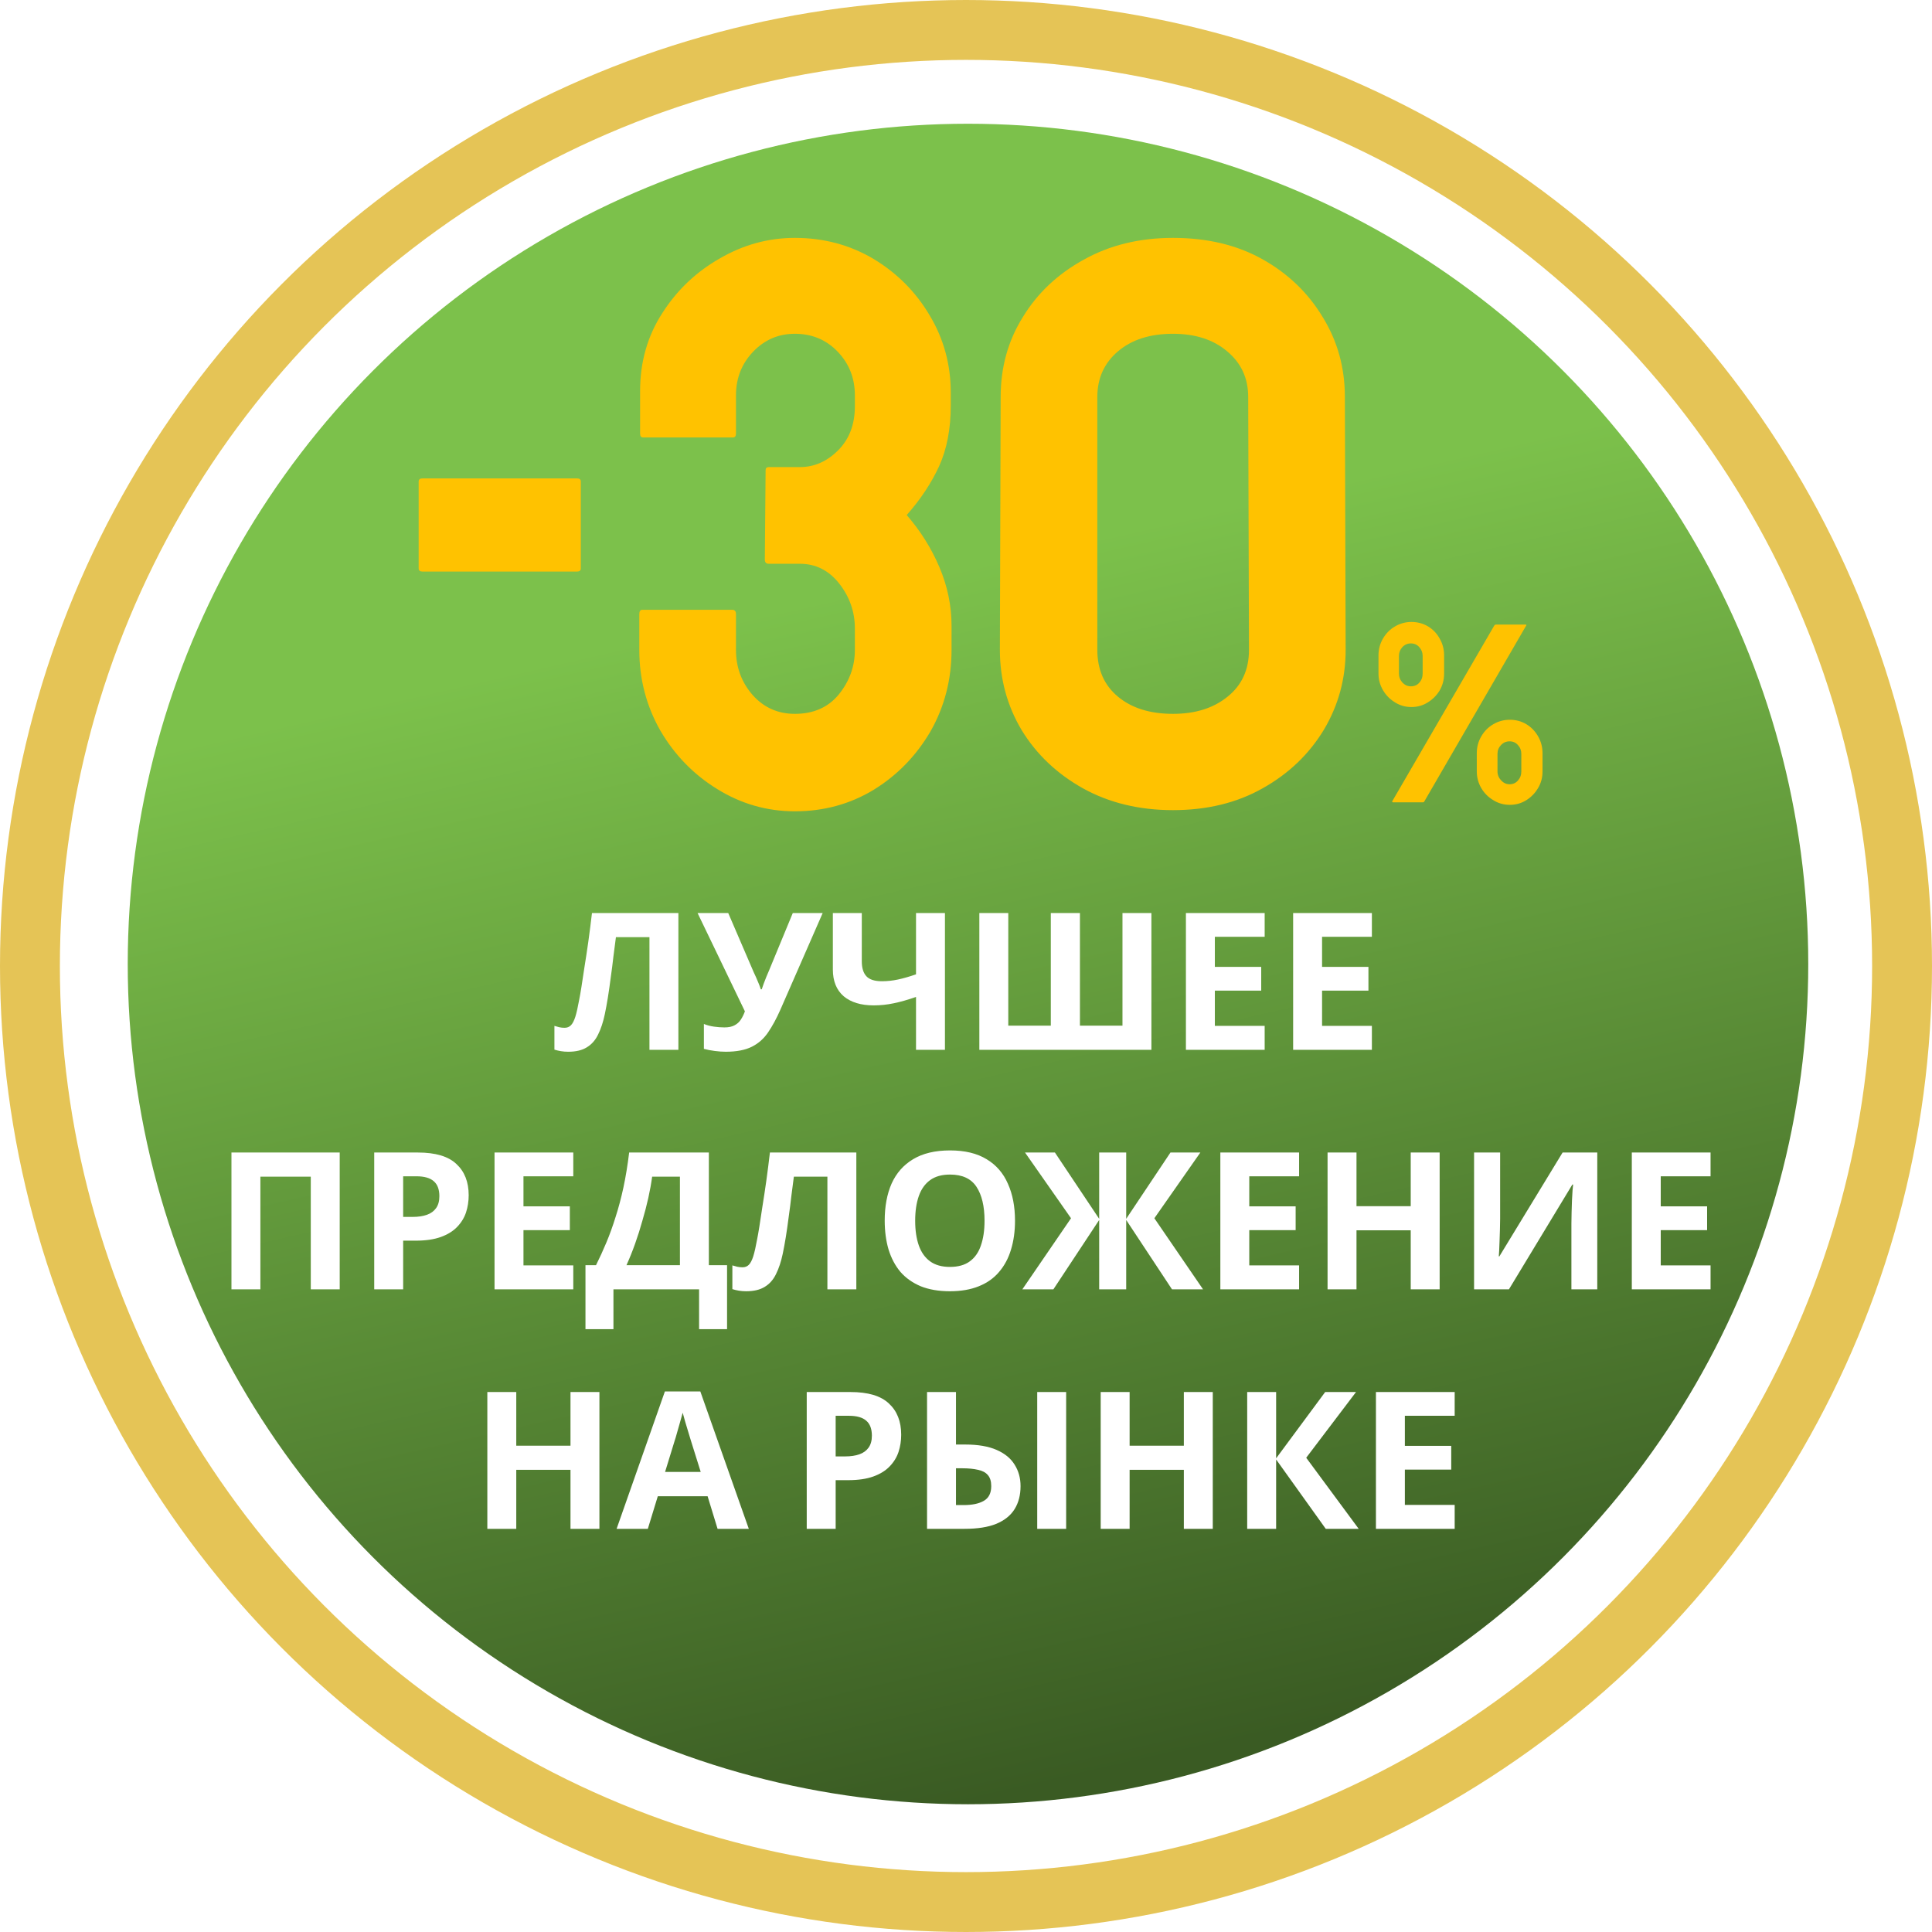
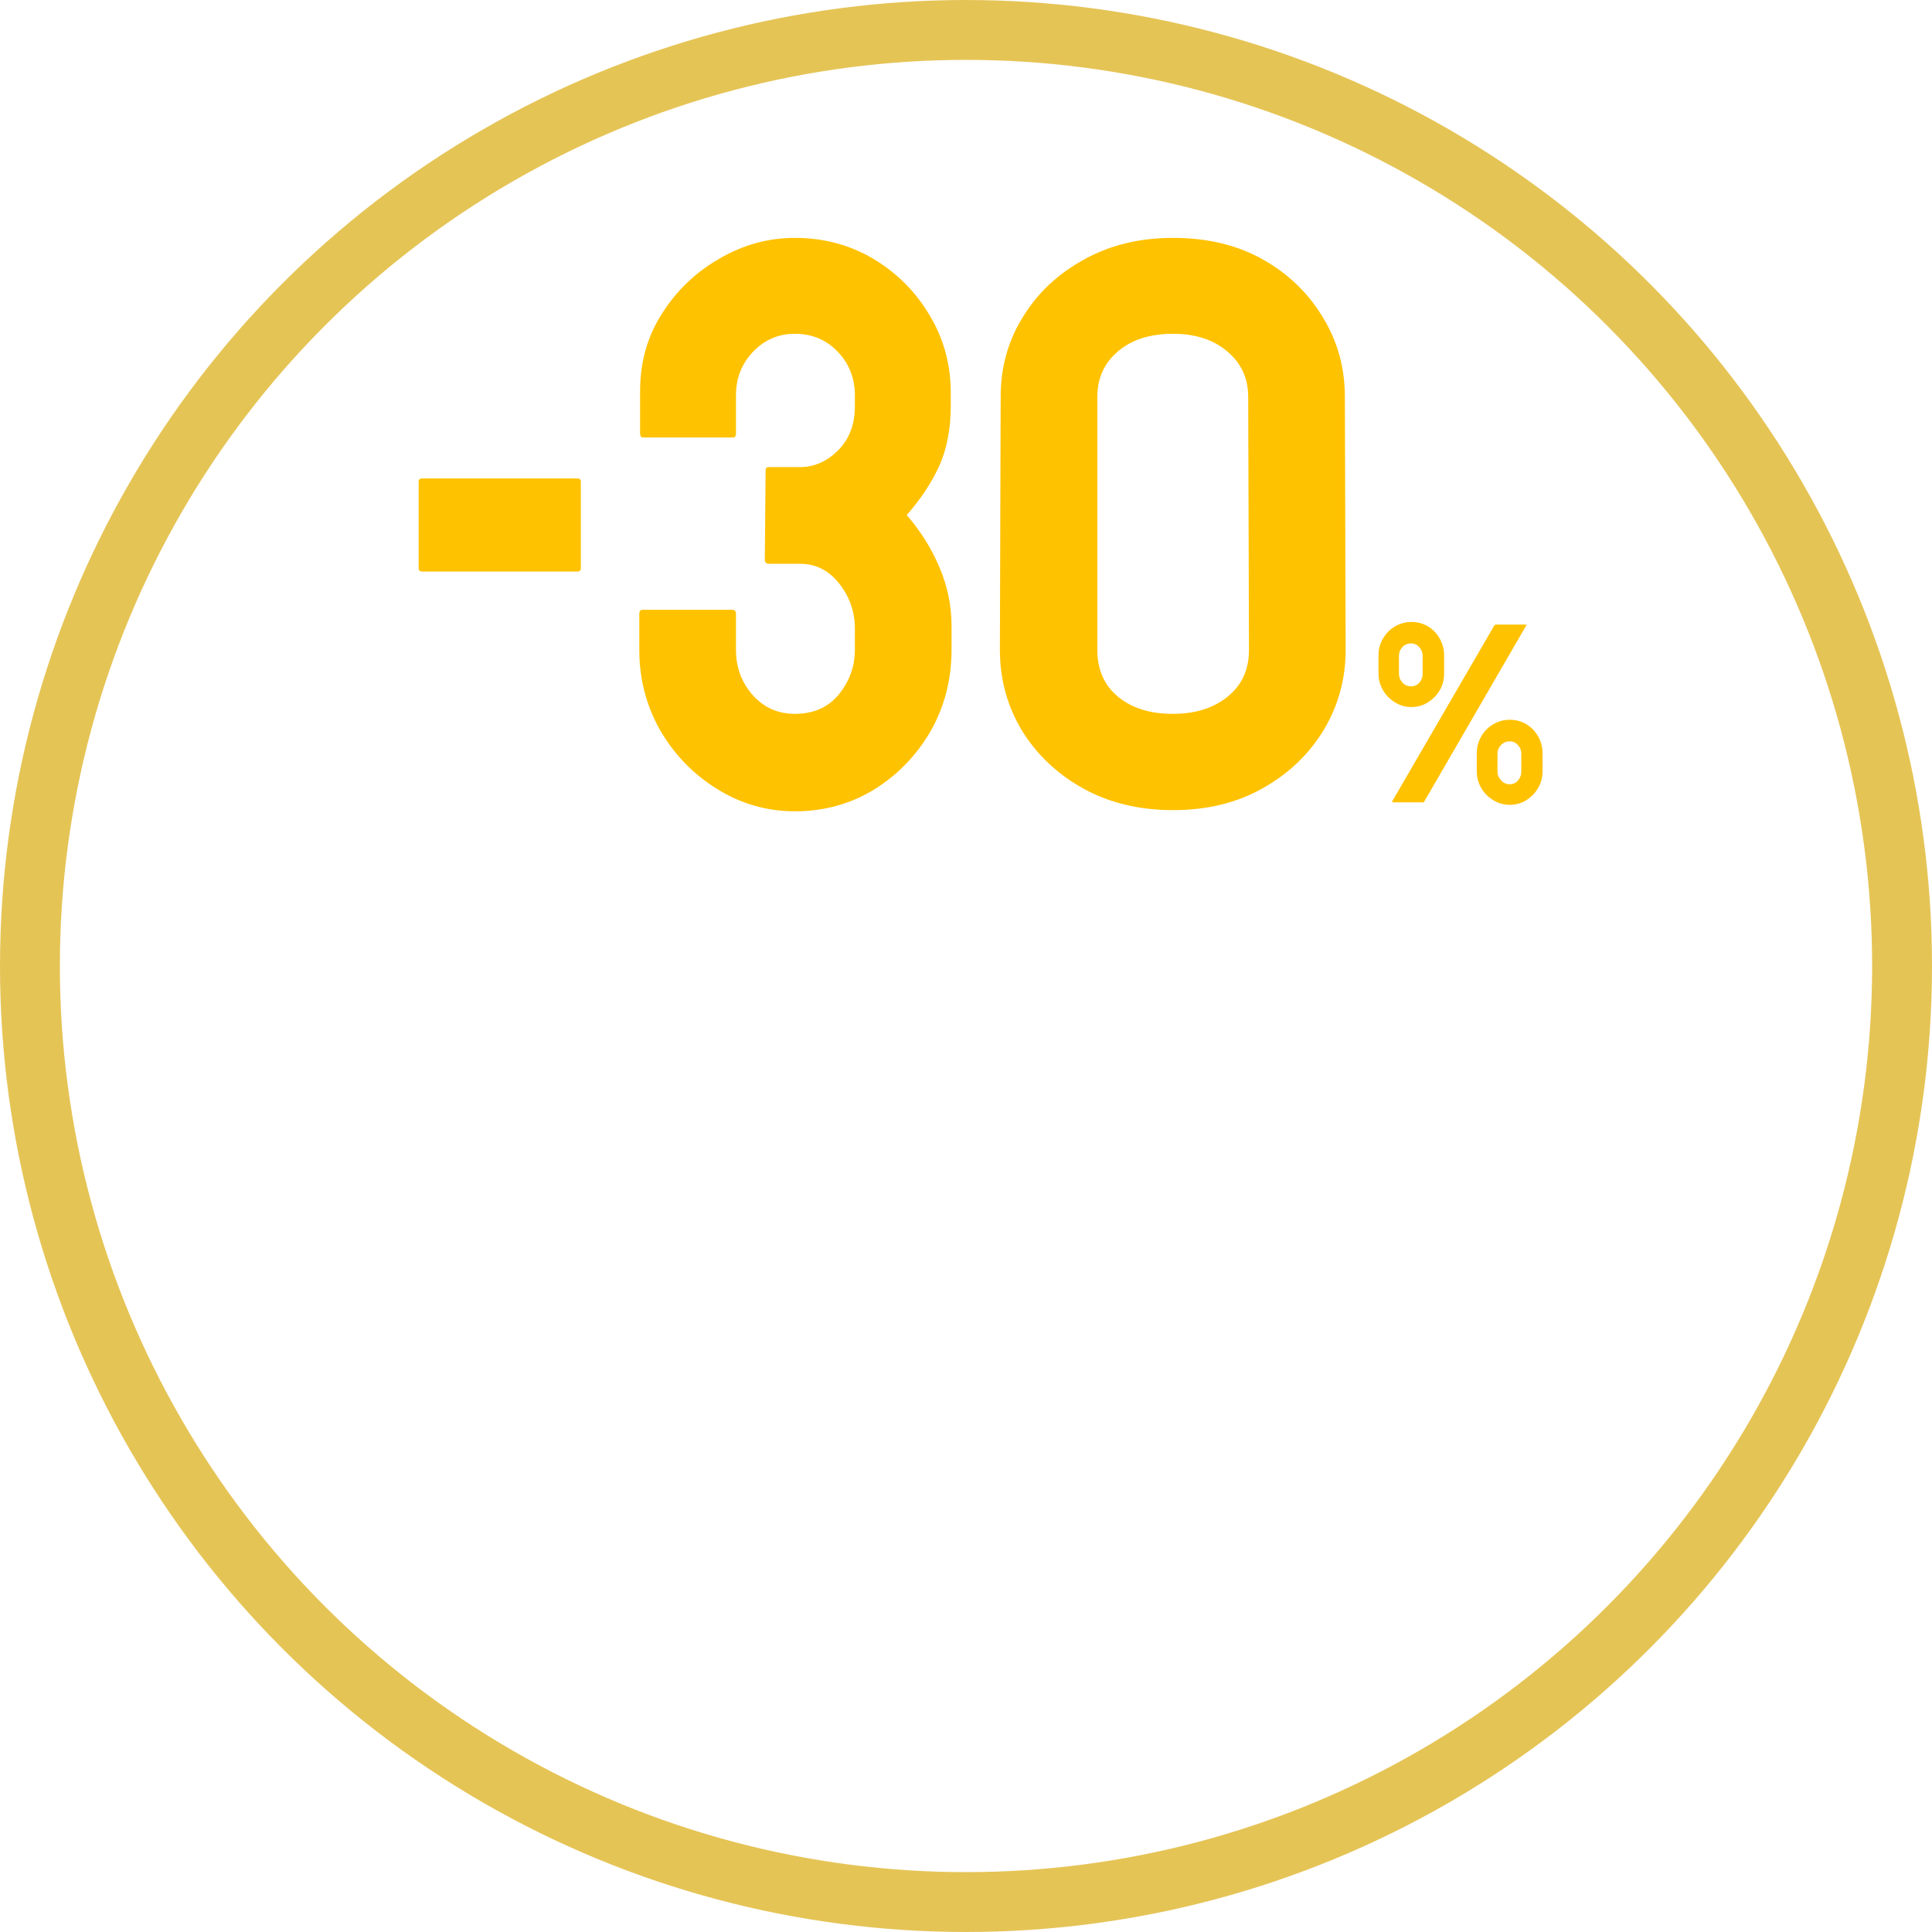
<svg xmlns="http://www.w3.org/2000/svg" width="484" height="484" viewBox="0 0 484 484" fill="none">
-   <circle cx="242.5" cy="241.5" r="210.5" fill="url(#paint0_linear_1306_3260)" />
  <circle cx="242" cy="242" r="234.5" stroke="#E5C456" stroke-width="15" />
  <g filter="url(#filter0_d_1306_3260)">
    <path d="M169.948 259H162.7V230.776H154.3C154.108 232.248 153.9 233.848 153.676 235.576C153.484 237.304 153.26 239.064 153.004 240.856C152.78 242.616 152.54 244.296 152.284 245.896C152.028 247.464 151.772 248.856 151.516 250.072C151.1 252.056 150.54 253.752 149.836 255.16C149.164 256.568 148.22 257.64 147.004 258.376C145.82 259.112 144.268 259.48 142.348 259.48C141.708 259.48 141.1 259.432 140.524 259.336C139.948 259.24 139.404 259.112 138.892 258.952V253C139.308 253.128 139.708 253.24 140.092 253.336C140.508 253.432 140.956 253.48 141.436 253.48C142.076 253.48 142.604 253.272 143.02 252.856C143.436 252.44 143.804 251.736 144.124 250.744C144.444 249.72 144.764 248.312 145.084 246.52C145.244 245.752 145.436 244.664 145.66 243.256C145.884 241.816 146.14 240.136 146.428 238.216C146.748 236.264 147.068 234.152 147.388 231.88C147.708 229.576 148.012 227.192 148.3 224.728H169.948V259ZM195.489 248.968C194.529 251.144 193.505 253.032 192.417 254.632C191.361 256.2 190.001 257.4 188.337 258.232C186.673 259.064 184.497 259.48 181.809 259.48C180.977 259.48 180.065 259.416 179.073 259.288C178.081 259.16 177.169 258.984 176.337 258.76V252.52C177.105 252.84 177.953 253.064 178.881 253.192C179.809 253.32 180.673 253.384 181.473 253.384C182.529 253.384 183.377 253.208 184.017 252.856C184.689 252.504 185.217 252.024 185.601 251.416C186.017 250.776 186.353 250.088 186.609 249.352L174.753 224.728H182.433L188.817 239.56C188.977 239.88 189.169 240.296 189.393 240.808C189.617 241.32 189.841 241.848 190.065 242.392C190.289 242.936 190.465 243.416 190.593 243.832H190.833C190.961 243.448 191.121 242.984 191.313 242.44C191.537 241.864 191.761 241.288 191.985 240.712C192.241 240.104 192.465 239.576 192.657 239.128L198.609 224.728H206.097L195.489 248.968ZM236.726 259H229.478V245.752C227.462 246.456 225.606 246.984 223.91 247.336C222.246 247.688 220.566 247.864 218.87 247.864C215.67 247.864 213.158 247.096 211.334 245.56C209.542 243.992 208.646 241.768 208.646 238.888V224.728H215.894V236.824C215.894 238.488 216.278 239.736 217.046 240.568C217.814 241.4 219.11 241.816 220.934 241.816C222.278 241.816 223.622 241.672 224.966 241.384C226.31 241.096 227.814 240.664 229.478 240.088V224.728H236.726V259ZM288.447 259H245.343V224.728H252.591V252.952H263.247V224.728H270.543V252.952H281.199V224.728H288.447V259ZM316.821 259H297.093V224.728H316.821V230.68H304.341V238.216H315.957V244.168H304.341V253H316.821V259ZM343.681 259H323.953V224.728H343.681V230.68H331.201V238.216H342.817V244.168H331.201V253H343.681V259ZM57.984 319V284.728H85.104V319H77.856V290.776H65.232V319H57.984ZM104.694 284.728C109.11 284.728 112.326 285.688 114.342 287.608C116.39 289.496 117.414 292.104 117.414 295.432C117.414 296.936 117.19 298.376 116.742 299.752C116.294 301.096 115.542 302.312 114.486 303.4C113.462 304.456 112.102 305.288 110.406 305.896C108.71 306.504 106.614 306.808 104.118 306.808H100.998V319H93.75V284.728H104.694ZM104.31 290.68H100.998V300.856H103.398C104.774 300.856 105.958 300.68 106.95 300.328C107.942 299.976 108.71 299.416 109.254 298.648C109.798 297.88 110.07 296.888 110.07 295.672C110.07 293.976 109.606 292.728 108.678 291.928C107.75 291.096 106.294 290.68 104.31 290.68ZM143.618 319H123.89V284.728H143.618V290.68H131.138V298.216H142.754V304.168H131.138V313H143.618V319ZM177.582 284.728V312.952H182.142V328.984H175.134V319H153.678V328.984H146.67V312.952H149.31C150.206 311.16 151.07 309.272 151.902 307.288C152.734 305.304 153.502 303.176 154.206 300.904C154.942 298.632 155.598 296.168 156.174 293.512C156.75 290.824 157.23 287.896 157.614 284.728H177.582ZM163.374 290.776C163.15 292.44 162.83 294.216 162.414 296.104C161.998 297.96 161.502 299.864 160.926 301.816C160.382 303.768 159.774 305.688 159.102 307.576C158.43 309.464 157.71 311.256 156.942 312.952H170.334V290.776H163.374ZM214.526 319H207.278V290.776H198.878C198.686 292.248 198.478 293.848 198.254 295.576C198.062 297.304 197.838 299.064 197.582 300.856C197.358 302.616 197.118 304.296 196.862 305.896C196.606 307.464 196.35 308.856 196.094 310.072C195.678 312.056 195.118 313.752 194.414 315.16C193.742 316.568 192.798 317.64 191.582 318.376C190.398 319.112 188.846 319.48 186.926 319.48C186.286 319.48 185.678 319.432 185.102 319.336C184.526 319.24 183.982 319.112 183.47 318.952V313C183.886 313.128 184.286 313.24 184.67 313.336C185.086 313.432 185.534 313.48 186.014 313.48C186.654 313.48 187.182 313.272 187.598 312.856C188.014 312.44 188.382 311.736 188.702 310.744C189.022 309.72 189.342 308.312 189.662 306.52C189.822 305.752 190.014 304.664 190.238 303.256C190.462 301.816 190.718 300.136 191.006 298.216C191.326 296.264 191.646 294.152 191.966 291.88C192.286 289.576 192.59 287.192 192.878 284.728H214.526V319ZM254.276 301.816C254.276 304.472 253.94 306.888 253.268 309.064C252.628 311.208 251.636 313.064 250.292 314.632C248.98 316.2 247.284 317.4 245.204 318.232C243.156 319.064 240.74 319.48 237.956 319.48C235.172 319.48 232.74 319.064 230.66 318.232C228.612 317.368 226.916 316.168 225.572 314.632C224.26 313.064 223.268 311.192 222.596 309.016C221.956 306.84 221.636 304.424 221.636 301.768C221.636 298.216 222.212 295.128 223.364 292.504C224.548 289.88 226.34 287.848 228.74 286.408C231.172 284.936 234.26 284.2 238.004 284.2C241.716 284.2 244.772 284.936 247.172 286.408C249.572 287.848 251.348 289.896 252.5 292.552C253.684 295.176 254.276 298.264 254.276 301.816ZM229.268 301.816C229.268 304.216 229.572 306.28 230.18 308.008C230.788 309.736 231.732 311.064 233.012 311.992C234.292 312.92 235.94 313.384 237.956 313.384C240.036 313.384 241.7 312.92 242.948 311.992C244.228 311.064 245.156 309.736 245.732 308.008C246.34 306.28 246.644 304.216 246.644 301.816C246.644 298.2 245.972 295.368 244.628 293.32C243.284 291.272 241.076 290.248 238.004 290.248C235.956 290.248 234.292 290.712 233.012 291.64C231.732 292.568 230.788 293.896 230.18 295.624C229.572 297.352 229.268 299.416 229.268 301.816ZM268.309 301.192L256.789 284.728H264.277L275.365 301.336V284.728H282.133V301.336L293.221 284.728H300.709L289.189 301.192L301.381 319H293.605L282.133 301.624V319H275.365V301.624L263.893 319H256.117L268.309 301.192ZM325.446 319H305.718V284.728H325.446V290.68H312.966V298.216H324.582V304.168H312.966V313H325.446V319ZM360.658 319H353.41V304.216H339.826V319H332.578V284.728H339.826V298.168H353.41V284.728H360.658V319ZM369.281 284.728H375.809V301.288C375.809 302.088 375.793 302.984 375.761 303.976C375.729 304.968 375.697 305.944 375.665 306.904C375.633 307.832 375.601 308.648 375.569 309.352C375.537 310.024 375.505 310.488 375.473 310.744H375.617L391.457 284.728H400.145V319H393.665V302.536C393.665 301.672 393.681 300.728 393.713 299.704C393.745 298.648 393.777 297.64 393.809 296.68C393.873 295.72 393.921 294.888 393.953 294.184C394.017 293.448 394.065 292.968 394.097 292.744H393.905L378.017 319H369.281V284.728ZM428.525 319H408.797V284.728H428.525V290.68H416.045V298.216H427.661V304.168H416.045V313H428.525V319ZM150.166 379H142.918V364.216H129.334V379H122.086V344.728H129.334V358.168H142.918V344.728H150.166V379ZM179.765 379L177.269 370.84H164.789L162.293 379H154.469L166.565 344.584H175.445L187.589 379H179.765ZM173.045 356.776C172.885 356.232 172.677 355.544 172.421 354.712C172.165 353.88 171.909 353.032 171.653 352.168C171.397 351.304 171.189 350.552 171.029 349.912C170.869 350.552 170.645 351.352 170.357 352.312C170.101 353.24 169.845 354.136 169.589 355C169.365 355.832 169.189 356.424 169.061 356.776L166.613 364.744H175.541L173.045 356.776ZM213.045 344.728C217.461 344.728 220.677 345.688 222.693 347.608C224.741 349.496 225.765 352.104 225.765 355.432C225.765 356.936 225.541 358.376 225.093 359.752C224.645 361.096 223.893 362.312 222.837 363.4C221.813 364.456 220.453 365.288 218.757 365.896C217.061 366.504 214.965 366.808 212.469 366.808H209.349V379H202.101V344.728H213.045ZM212.661 350.68H209.349V360.856H211.749C213.125 360.856 214.309 360.68 215.301 360.328C216.293 359.976 217.061 359.416 217.605 358.648C218.149 357.88 218.421 356.888 218.421 355.672C218.421 353.976 217.957 352.728 217.029 351.928C216.101 351.096 214.645 350.68 212.661 350.68ZM232.242 379V344.728H239.49V357.88H241.842C245.01 357.88 247.618 358.328 249.666 359.224C251.714 360.12 253.218 361.352 254.178 362.92C255.17 364.488 255.666 366.28 255.666 368.296C255.666 370.536 255.17 372.456 254.178 374.056C253.186 375.656 251.65 376.888 249.57 377.752C247.522 378.584 244.866 379 241.602 379H232.242ZM241.41 373.048C243.554 373.048 245.234 372.696 246.45 371.992C247.698 371.288 248.322 370.056 248.322 368.296C248.322 367.08 248.034 366.152 247.458 365.512C246.914 364.872 246.098 364.44 245.01 364.216C243.922 363.96 242.61 363.832 241.074 363.832H239.49V373.048H241.41ZM259.842 379V344.728H267.09V379H259.842ZM303.822 379H296.574V364.216H282.99V379H275.742V344.728H282.99V358.168H296.574V344.728H303.822V379ZM340.381 379H332.125L319.693 361.624V379H312.445V344.728H319.693V361.336L331.981 344.728H339.709L327.229 361.192L340.381 379ZM364.423 379H344.695V344.728H364.423V350.68H351.943V358.216H363.559V364.168H351.943V373H364.423V379Z" fill="white" />
  </g>
  <g filter="url(#filter1_d_1306_3260)">
-     <path d="M144.531 139.188H105.859C105.208 139.188 104.883 138.927 104.883 138.406V116.629C104.883 116.108 105.208 115.848 105.859 115.848H144.531C145.182 115.848 145.508 116.108 145.508 116.629V138.406C145.508 138.927 145.182 139.188 144.531 139.188ZM199.121 199.246C192.155 199.246 185.677 197.391 179.688 193.68C173.763 190.034 169.01 185.151 165.43 179.031C161.914 172.846 160.156 166.108 160.156 158.816V149.832C160.156 149.116 160.417 148.758 160.938 148.758H183.398C184.049 148.758 184.375 149.116 184.375 149.832V158.816C184.375 163.178 185.775 166.954 188.574 170.145C191.374 173.27 194.889 174.832 199.121 174.832C203.809 174.832 207.487 173.204 210.156 169.949C212.826 166.629 214.16 162.918 214.16 158.816V153.445C214.16 149.279 212.858 145.535 210.254 142.215C207.65 138.895 204.362 137.234 200.391 137.234H192.578C191.927 137.234 191.602 136.876 191.602 136.16L191.797 113.797C191.797 113.276 192.057 113.016 192.578 113.016H200.391C203.971 113.016 207.161 111.616 209.961 108.816C212.76 106.017 214.16 102.339 214.16 97.781V95.047C214.16 90.75 212.728 87.104 209.863 84.109C206.999 81.115 203.418 79.617 199.121 79.617C195.02 79.617 191.536 81.115 188.672 84.109C185.807 87.104 184.375 90.75 184.375 95.047V104.617C184.375 105.268 184.115 105.594 183.594 105.594H161.133C160.612 105.594 160.352 105.268 160.352 104.617V93.973C160.352 86.681 162.207 80.171 165.918 74.441C169.564 68.712 174.349 64.155 180.273 60.77C186.198 57.319 192.48 55.594 199.121 55.594C206.348 55.594 212.923 57.352 218.848 60.867C224.772 64.448 229.46 69.168 232.91 75.027C236.426 80.887 238.184 87.332 238.184 94.363V97.586C238.184 103.445 237.207 108.523 235.254 112.82C233.301 117.052 230.599 121.121 227.148 125.027C230.599 128.999 233.333 133.361 235.352 138.113C237.37 142.866 238.379 147.749 238.379 152.762V158.816C238.379 166.238 236.621 173.042 233.105 179.227C229.525 185.346 224.772 190.229 218.848 193.875C212.923 197.456 206.348 199.246 199.121 199.246ZM293.848 198.953C285.384 198.953 277.865 197.13 271.289 193.484C264.779 189.839 259.668 184.988 255.957 178.934C252.311 172.814 250.488 166.108 250.488 158.816L250.684 95.438C250.684 88.016 252.539 81.342 256.25 75.418C259.896 69.428 264.974 64.643 271.484 61.062C277.995 57.417 285.449 55.594 293.848 55.594C302.441 55.594 309.928 57.384 316.309 60.965C322.689 64.546 327.702 69.363 331.348 75.418C335.059 81.408 336.914 88.081 336.914 95.438L337.109 158.816C337.109 166.043 335.286 172.716 331.641 178.836C327.93 184.956 322.819 189.839 316.309 193.484C309.863 197.13 302.376 198.953 293.848 198.953ZM312.891 158.816L312.695 95.438C312.695 90.75 310.938 86.941 307.422 84.012C303.971 81.082 299.447 79.617 293.848 79.617C288.118 79.617 283.529 81.082 280.078 84.012C276.628 86.941 274.902 90.75 274.902 95.438V158.816C274.902 163.764 276.628 167.671 280.078 170.535C283.529 173.4 288.118 174.832 293.848 174.832C299.447 174.832 304.004 173.4 307.52 170.535C311.1 167.671 312.891 163.764 312.891 158.816ZM353.586 173.125C352.086 173.125 350.721 172.74 349.492 171.969C348.221 171.198 347.211 170.177 346.461 168.906C345.711 167.615 345.336 166.229 345.336 164.75V160.188C345.336 158.646 345.711 157.24 346.461 155.969C347.211 154.677 348.211 153.667 349.461 152.938C350.732 152.188 352.107 151.812 353.586 151.812C355.128 151.812 356.523 152.188 357.773 152.938C359.003 153.688 359.971 154.708 360.68 156C361.409 157.271 361.773 158.667 361.773 160.188V164.75C361.773 166.271 361.409 167.667 360.68 168.938C359.93 170.188 358.93 171.198 357.68 171.969C356.451 172.74 355.086 173.125 353.586 173.125ZM356.461 197H348.992C348.784 197 348.721 196.896 348.805 196.688L374.336 152.719C374.461 152.552 374.586 152.469 374.711 152.469H382.148C382.378 152.469 382.44 152.552 382.336 152.719L356.867 196.688C356.784 196.896 356.648 197 356.461 197ZM353.461 167.938C354.315 167.938 355.013 167.635 355.555 167.031C356.117 166.406 356.398 165.646 356.398 164.75V160.312C356.398 159.479 356.117 158.75 355.555 158.125C355.013 157.5 354.315 157.188 353.461 157.188C352.607 157.188 351.888 157.5 351.305 158.125C350.742 158.75 350.461 159.479 350.461 160.312V164.75C350.461 165.604 350.753 166.354 351.336 167C351.94 167.625 352.648 167.938 353.461 167.938ZM378.242 197.625C376.721 197.625 375.346 197.24 374.117 196.469C372.846 195.719 371.836 194.708 371.086 193.438C370.336 192.146 369.961 190.75 369.961 189.25V184.719C369.961 183.156 370.336 181.74 371.086 180.469C371.836 179.177 372.836 178.167 374.086 177.438C375.357 176.688 376.742 176.312 378.242 176.312C379.763 176.312 381.148 176.688 382.398 177.438C383.628 178.188 384.607 179.208 385.336 180.5C386.065 181.771 386.43 183.177 386.43 184.719V189.25C386.43 190.792 386.055 192.188 385.305 193.438C384.555 194.708 383.555 195.729 382.305 196.5C381.076 197.25 379.721 197.625 378.242 197.625ZM378.18 192.469C379.034 192.469 379.732 192.156 380.273 191.531C380.836 190.906 381.117 190.146 381.117 189.25V184.844C381.117 183.99 380.836 183.26 380.273 182.656C379.732 182.031 379.034 181.719 378.18 181.719C377.326 181.719 376.607 182.031 376.023 182.656C375.44 183.26 375.148 183.99 375.148 184.844V189.25C375.148 190.104 375.451 190.854 376.055 191.5C376.659 192.146 377.367 192.469 378.18 192.469Z" fill="#FFC200" />
+     <path d="M144.531 139.188H105.859C105.208 139.188 104.883 138.927 104.883 138.406V116.629C104.883 116.108 105.208 115.848 105.859 115.848H144.531C145.182 115.848 145.508 116.108 145.508 116.629V138.406C145.508 138.927 145.182 139.188 144.531 139.188ZM199.121 199.246C192.155 199.246 185.677 197.391 179.688 193.68C173.763 190.034 169.01 185.151 165.43 179.031C161.914 172.846 160.156 166.108 160.156 158.816V149.832C160.156 149.116 160.417 148.758 160.938 148.758H183.398C184.049 148.758 184.375 149.116 184.375 149.832V158.816C184.375 163.178 185.775 166.954 188.574 170.145C191.374 173.27 194.889 174.832 199.121 174.832C203.809 174.832 207.487 173.204 210.156 169.949C212.826 166.629 214.16 162.918 214.16 158.816V153.445C214.16 149.279 212.858 145.535 210.254 142.215C207.65 138.895 204.362 137.234 200.391 137.234H192.578C191.927 137.234 191.602 136.876 191.602 136.16L191.797 113.797C191.797 113.276 192.057 113.016 192.578 113.016H200.391C203.971 113.016 207.161 111.616 209.961 108.816C212.76 106.017 214.16 102.339 214.16 97.781V95.047C214.16 90.75 212.728 87.104 209.863 84.109C206.999 81.115 203.418 79.617 199.121 79.617C195.02 79.617 191.536 81.115 188.672 84.109C185.807 87.104 184.375 90.75 184.375 95.047V104.617C184.375 105.268 184.115 105.594 183.594 105.594H161.133C160.612 105.594 160.352 105.268 160.352 104.617V93.973C160.352 86.681 162.207 80.171 165.918 74.441C169.564 68.712 174.349 64.155 180.273 60.77C186.198 57.319 192.48 55.594 199.121 55.594C206.348 55.594 212.923 57.352 218.848 60.867C224.772 64.448 229.46 69.168 232.91 75.027C236.426 80.887 238.184 87.332 238.184 94.363V97.586C238.184 103.445 237.207 108.523 235.254 112.82C233.301 117.052 230.599 121.121 227.148 125.027C230.599 128.999 233.333 133.361 235.352 138.113C237.37 142.866 238.379 147.749 238.379 152.762V158.816C238.379 166.238 236.621 173.042 233.105 179.227C229.525 185.346 224.772 190.229 218.848 193.875C212.923 197.456 206.348 199.246 199.121 199.246M293.848 198.953C285.384 198.953 277.865 197.13 271.289 193.484C264.779 189.839 259.668 184.988 255.957 178.934C252.311 172.814 250.488 166.108 250.488 158.816L250.684 95.438C250.684 88.016 252.539 81.342 256.25 75.418C259.896 69.428 264.974 64.643 271.484 61.062C277.995 57.417 285.449 55.594 293.848 55.594C302.441 55.594 309.928 57.384 316.309 60.965C322.689 64.546 327.702 69.363 331.348 75.418C335.059 81.408 336.914 88.081 336.914 95.438L337.109 158.816C337.109 166.043 335.286 172.716 331.641 178.836C327.93 184.956 322.819 189.839 316.309 193.484C309.863 197.13 302.376 198.953 293.848 198.953ZM312.891 158.816L312.695 95.438C312.695 90.75 310.938 86.941 307.422 84.012C303.971 81.082 299.447 79.617 293.848 79.617C288.118 79.617 283.529 81.082 280.078 84.012C276.628 86.941 274.902 90.75 274.902 95.438V158.816C274.902 163.764 276.628 167.671 280.078 170.535C283.529 173.4 288.118 174.832 293.848 174.832C299.447 174.832 304.004 173.4 307.52 170.535C311.1 167.671 312.891 163.764 312.891 158.816ZM353.586 173.125C352.086 173.125 350.721 172.74 349.492 171.969C348.221 171.198 347.211 170.177 346.461 168.906C345.711 167.615 345.336 166.229 345.336 164.75V160.188C345.336 158.646 345.711 157.24 346.461 155.969C347.211 154.677 348.211 153.667 349.461 152.938C350.732 152.188 352.107 151.812 353.586 151.812C355.128 151.812 356.523 152.188 357.773 152.938C359.003 153.688 359.971 154.708 360.68 156C361.409 157.271 361.773 158.667 361.773 160.188V164.75C361.773 166.271 361.409 167.667 360.68 168.938C359.93 170.188 358.93 171.198 357.68 171.969C356.451 172.74 355.086 173.125 353.586 173.125ZM356.461 197H348.992C348.784 197 348.721 196.896 348.805 196.688L374.336 152.719C374.461 152.552 374.586 152.469 374.711 152.469H382.148C382.378 152.469 382.44 152.552 382.336 152.719L356.867 196.688C356.784 196.896 356.648 197 356.461 197ZM353.461 167.938C354.315 167.938 355.013 167.635 355.555 167.031C356.117 166.406 356.398 165.646 356.398 164.75V160.312C356.398 159.479 356.117 158.75 355.555 158.125C355.013 157.5 354.315 157.188 353.461 157.188C352.607 157.188 351.888 157.5 351.305 158.125C350.742 158.75 350.461 159.479 350.461 160.312V164.75C350.461 165.604 350.753 166.354 351.336 167C351.94 167.625 352.648 167.938 353.461 167.938ZM378.242 197.625C376.721 197.625 375.346 197.24 374.117 196.469C372.846 195.719 371.836 194.708 371.086 193.438C370.336 192.146 369.961 190.75 369.961 189.25V184.719C369.961 183.156 370.336 181.74 371.086 180.469C371.836 179.177 372.836 178.167 374.086 177.438C375.357 176.688 376.742 176.312 378.242 176.312C379.763 176.312 381.148 176.688 382.398 177.438C383.628 178.188 384.607 179.208 385.336 180.5C386.065 181.771 386.43 183.177 386.43 184.719V189.25C386.43 190.792 386.055 192.188 385.305 193.438C384.555 194.708 383.555 195.729 382.305 196.5C381.076 197.25 379.721 197.625 378.242 197.625ZM378.18 192.469C379.034 192.469 379.732 192.156 380.273 191.531C380.836 190.906 381.117 190.146 381.117 189.25V184.844C381.117 183.99 380.836 183.26 380.273 182.656C379.732 182.031 379.034 181.719 378.18 181.719C377.326 181.719 376.607 182.031 376.023 182.656C375.44 183.26 375.148 183.99 375.148 184.844V189.25C375.148 190.104 375.451 190.854 376.055 191.5C376.659 192.146 377.367 192.469 378.18 192.469Z" fill="#FFC200" />
  </g>
  <defs>
    <filter id="filter0_d_1306_3260" x="53.984" y="224.728" width="378.541" height="162.272" filterUnits="userSpaceOnUse" color-interpolation-filters="sRGB">
      <feFlood flood-opacity="0" result="BackgroundImageFix" />
      <feColorMatrix in="SourceAlpha" type="matrix" values="0 0 0 0 0 0 0 0 0 0 0 0 0 0 0 0 0 0 127 0" result="hardAlpha" />
      <feOffset dy="4" />
      <feGaussianBlur stdDeviation="2" />
      <feComposite in2="hardAlpha" operator="out" />
      <feColorMatrix type="matrix" values="0 0 0 0 0 0 0 0 0 0 0 0 0 0 0 0 0 0 0.25 0" />
      <feBlend mode="normal" in2="BackgroundImageFix" result="effect1_dropShadow_1306_3260" />
      <feBlend mode="normal" in="SourceGraphic" in2="effect1_dropShadow_1306_3260" result="shape" />
    </filter>
    <filter id="filter1_d_1306_3260" x="100.883" y="55.594" width="289.547" height="151.652" filterUnits="userSpaceOnUse" color-interpolation-filters="sRGB">
      <feFlood flood-opacity="0" result="BackgroundImageFix" />
      <feColorMatrix in="SourceAlpha" type="matrix" values="0 0 0 0 0 0 0 0 0 0 0 0 0 0 0 0 0 0 127 0" result="hardAlpha" />
      <feOffset dy="4" />
      <feGaussianBlur stdDeviation="2" />
      <feComposite in2="hardAlpha" operator="out" />
      <feColorMatrix type="matrix" values="0 0 0 0 0 0 0 0 0 0 0 0 0 0 0 0 0 0 0.25 0" />
      <feBlend mode="normal" in2="BackgroundImageFix" result="effect1_dropShadow_1306_3260" />
      <feBlend mode="normal" in="SourceGraphic" in2="effect1_dropShadow_1306_3260" result="shape" />
    </filter>
    <linearGradient id="paint0_linear_1306_3260" x1="175" y1="157" x2="242.5" y2="452" gradientUnits="userSpaceOnUse">
      <stop stop-color="#7CC14B" />
      <stop offset="1" stop-color="#3A5B23" />
    </linearGradient>
  </defs>
</svg>